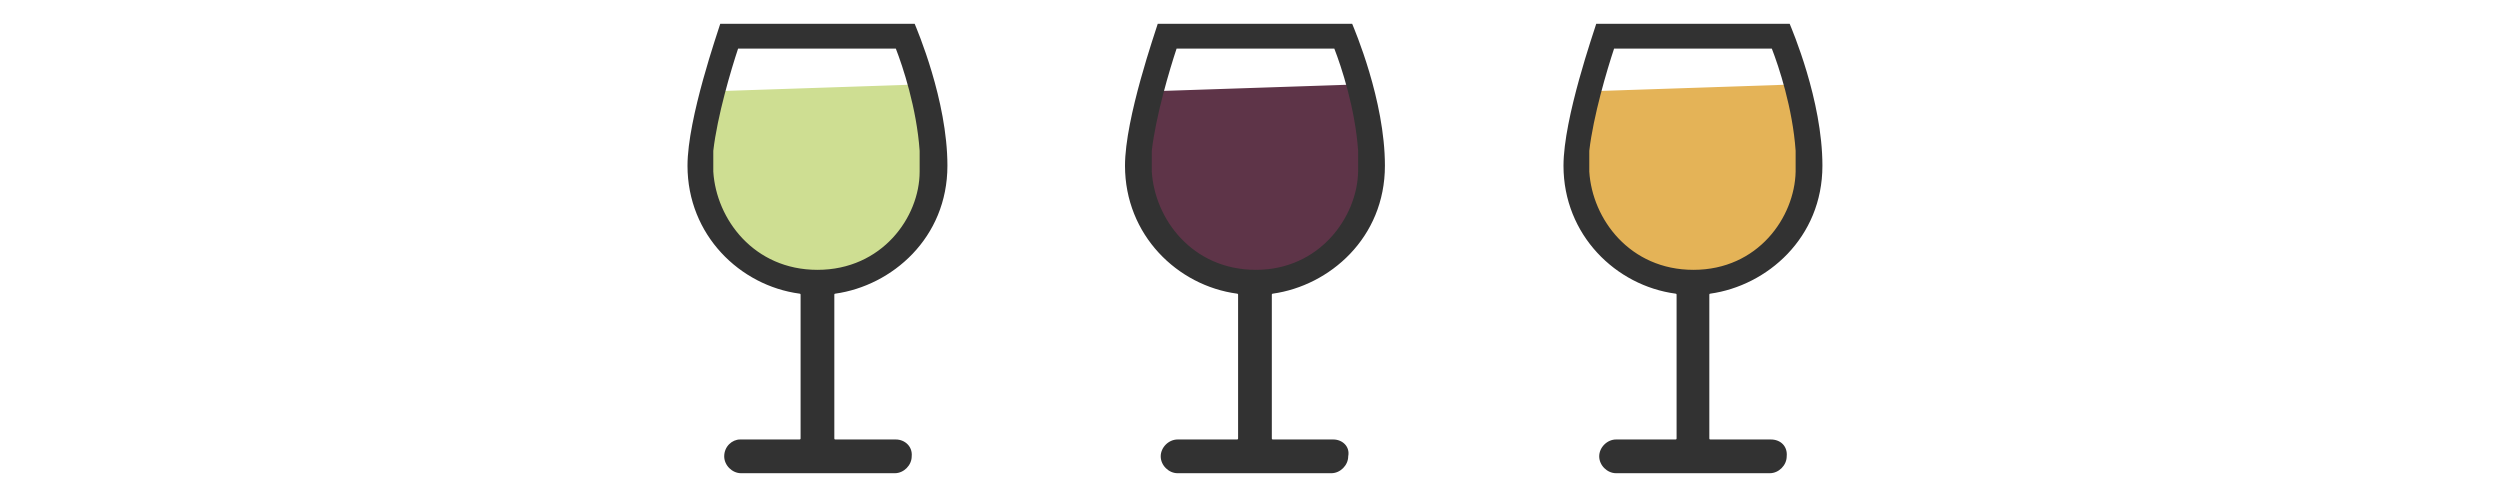
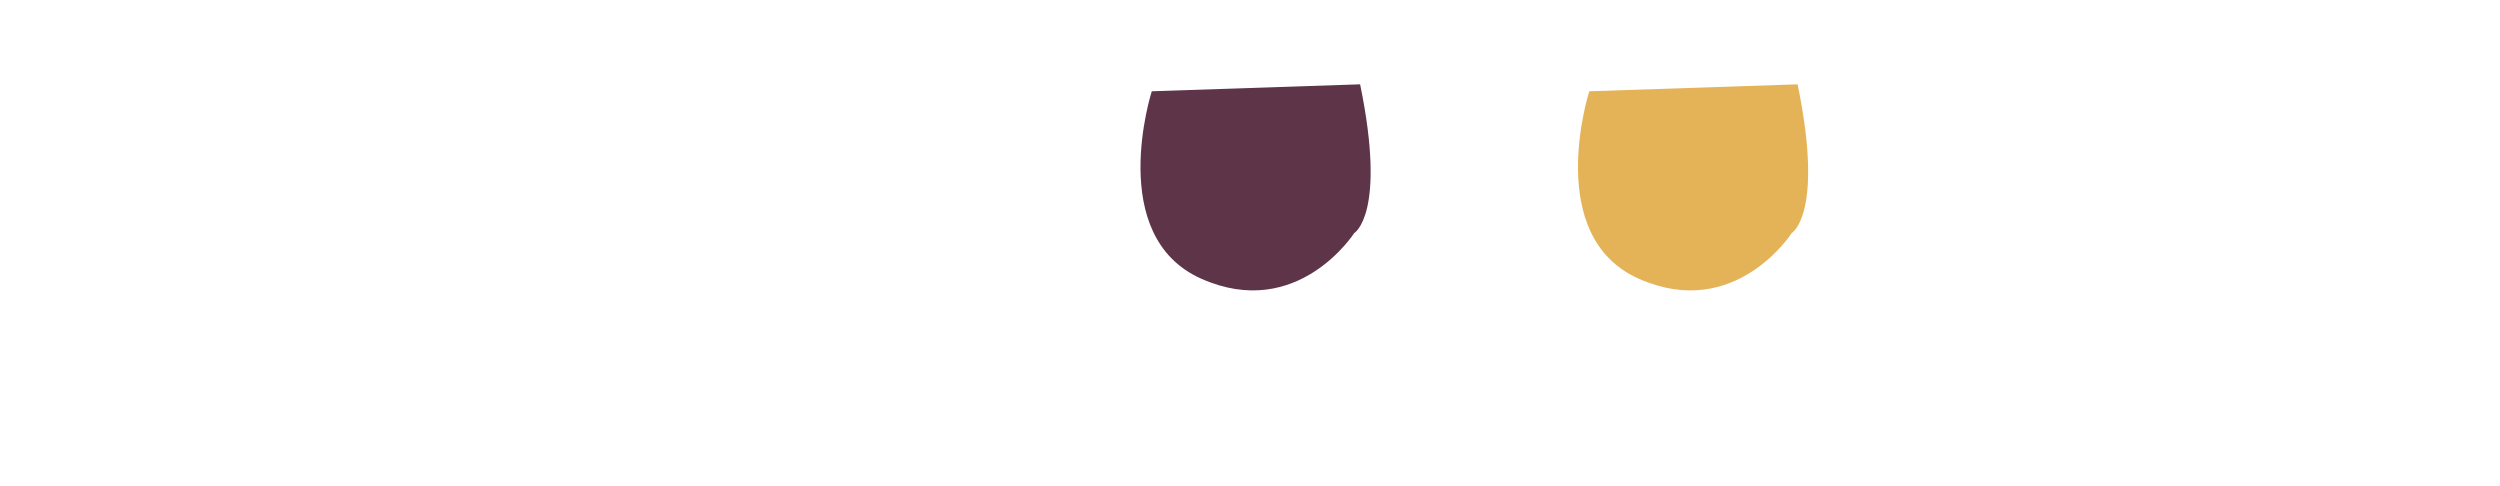
<svg xmlns="http://www.w3.org/2000/svg" version="1.1" id="Notes_boisées" x="0px" y="0px" viewBox="0 0 252 49" style="enable-background:new 0 0 252 49;" xml:space="preserve">
  <style type="text/css">
	.st0{fill:#CEDE92;}
	.st1{fill:#323232;}
	.st2{fill:#5E3448;}
	.st3{fill:#E4B357;}
</style>
  <g>
    <g>
-       <path class="st0" d="M71.9,9.2c0,0-4.7,14.6,5,18.9s15.4-4.6,15.4-4.6s3.3-1.9,0.6-15L71.9,9.2z" />
      <g>
-         <path class="st1" d="M90.3,44.3h-6.1c0,0-0.1,0-0.1-0.1V29.7c0,0,0-0.1,0.1-0.1c5.7-0.8,11.3-5.6,11.3-12.9     c0-6.6-3.1-13.8-3.3-14.3c0,0,0,0-0.1,0H72.7c0,0-0.1,0-0.1,0c-0.2,0.7-3.3,9.5-3.3,14.3c0,7,5.3,12.1,11.3,12.9     c0,0,0.1,0,0.1,0.1v14.5c0,0,0,0.1-0.1,0.1h-6C73.8,44.3,73,45,73,46v0c0,0.9,0.8,1.7,1.7,1.7h15.5c0.9,0,1.7-0.8,1.7-1.7v0     C92,45,91.2,44.3,90.3,44.3z M82.4,27.2c-6.4,0-10.2-5.1-10.5-9.9h0v-1.7v-0.4h0c0.4-3.5,1.8-8.2,2.5-10.3h15.9     c0.7,1.8,2.1,6,2.4,10.3h0v0c0,0.1,0,0.2,0,0.4h0v1.7h0C92.7,21.9,88.9,27.2,82.4,27.2z" />
-       </g>
+         </g>
    </g>
    <g>
      <path class="st2" d="M116.1,9.2c0,0-4.7,14.6,5,18.9s15.4-4.6,15.4-4.6s3.3-1.9,0.6-15L116.1,9.2z" />
      <g>
-         <path class="st1" d="M134.4,44.3h-6.1c0,0-0.1,0-0.1-0.1V29.7c0,0,0-0.1,0.1-0.1c5.7-0.8,11.3-5.6,11.3-12.9     c0-6.6-3.1-13.8-3.3-14.3c0,0,0,0-0.1,0h-19.4c0,0-0.1,0-0.1,0c-0.2,0.7-3.3,9.5-3.3,14.3c0,7,5.3,12.1,11.3,12.9     c0,0,0.1,0,0.1,0.1v14.5c0,0,0,0.1-0.1,0.1h-6c-0.9,0-1.7,0.8-1.7,1.7v0c0,0.9,0.8,1.7,1.7,1.7h15.5c0.9,0,1.7-0.8,1.7-1.7v0     C136.1,45,135.3,44.3,134.4,44.3z M126.6,27.2c-6.4,0-10.2-5.1-10.5-9.9h0v-1.7v-0.4h0c0.4-3.5,1.8-8.2,2.5-10.3h15.9     c0.7,1.8,2.1,6,2.4,10.3h0v0c0,0.1,0,0.2,0,0.4h0v1.7h0C136.8,21.9,133,27.2,126.6,27.2z" />
-       </g>
+         </g>
    </g>
    <g>
      <path class="st3" d="M160.2,9.2c0,0-4.7,14.6,5,18.9s15.4-4.6,15.4-4.6s3.3-1.9,0.6-15L160.2,9.2z" />
      <g>
-         <path class="st1" d="M178.5,44.3h-6.1c0,0-0.1,0-0.1-0.1V29.7c0,0,0-0.1,0.1-0.1c5.7-0.8,11.3-5.6,11.3-12.9     c0-6.6-3.1-13.8-3.3-14.3c0,0,0,0-0.1,0H161c0,0-0.1,0-0.1,0c-0.2,0.7-3.3,9.5-3.3,14.3c0,7,5.3,12.1,11.3,12.9     c0,0,0.1,0,0.1,0.1v14.5c0,0,0,0.1-0.1,0.1h-6c-0.9,0-1.7,0.8-1.7,1.7v0c0,0.9,0.8,1.7,1.7,1.7h15.5c0.9,0,1.7-0.8,1.7-1.7v0     C180.2,45,179.5,44.3,178.5,44.3z M170.7,27.2c-6.4,0-10.2-5.1-10.5-9.9h0v-1.7v-0.4h0c0.4-3.5,1.8-8.2,2.5-10.3h15.9     c0.7,1.8,2.1,6,2.4,10.3h0v0c0,0.1,0,0.2,0,0.4h0v1.7h0C180.9,21.9,177.2,27.2,170.7,27.2z" />
-       </g>
+         </g>
    </g>
  </g>
</svg>